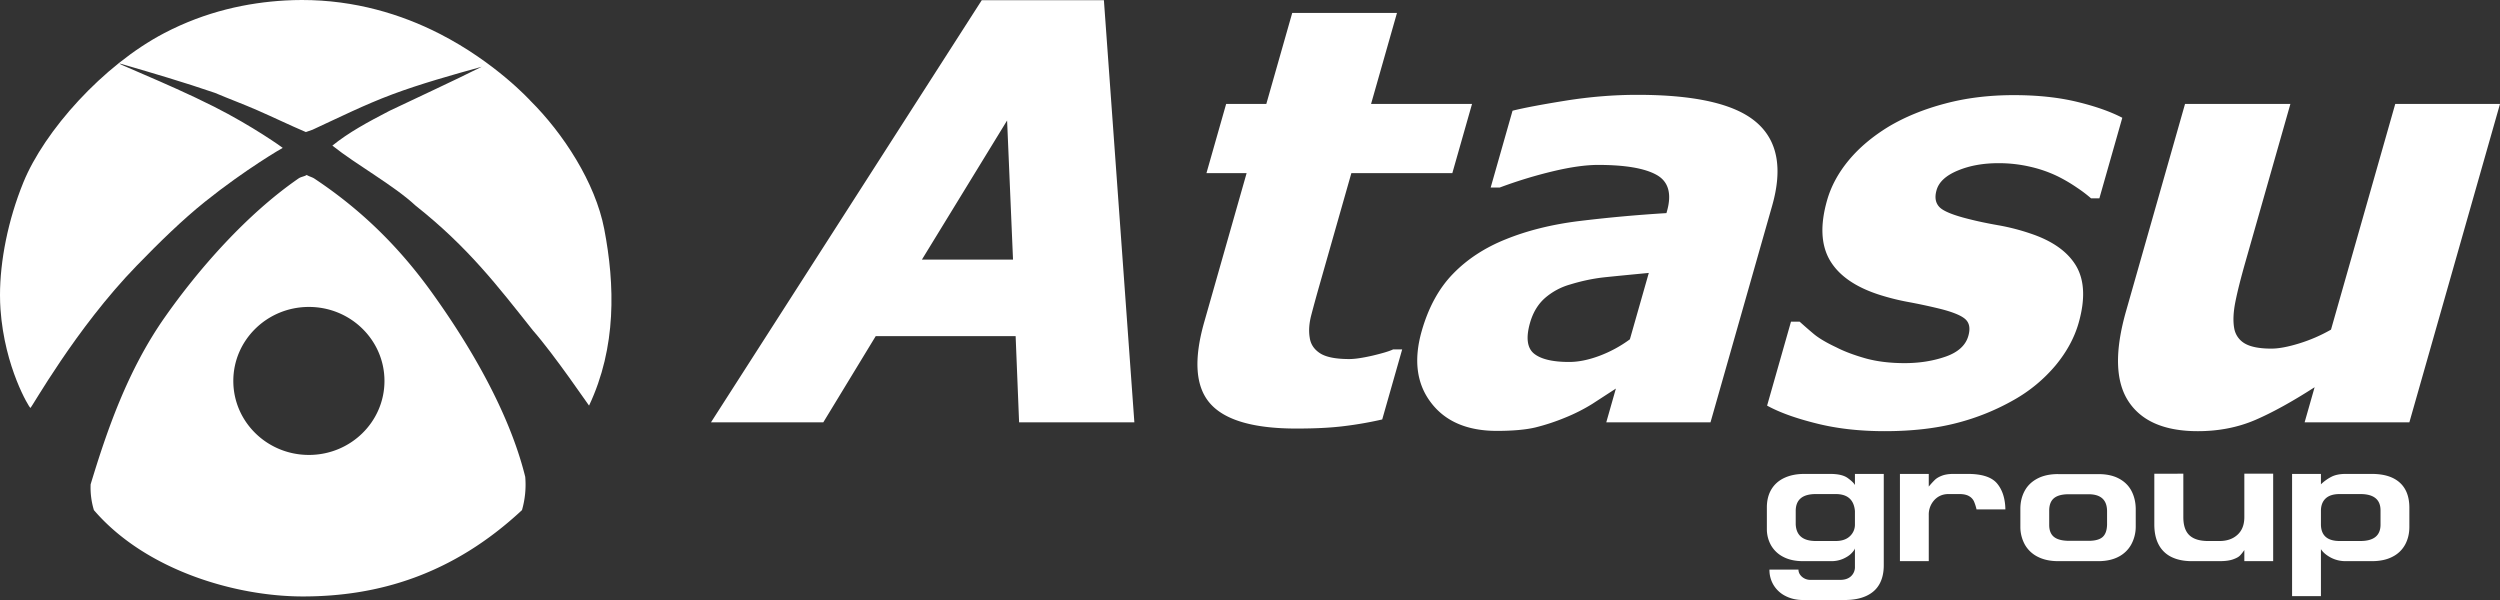
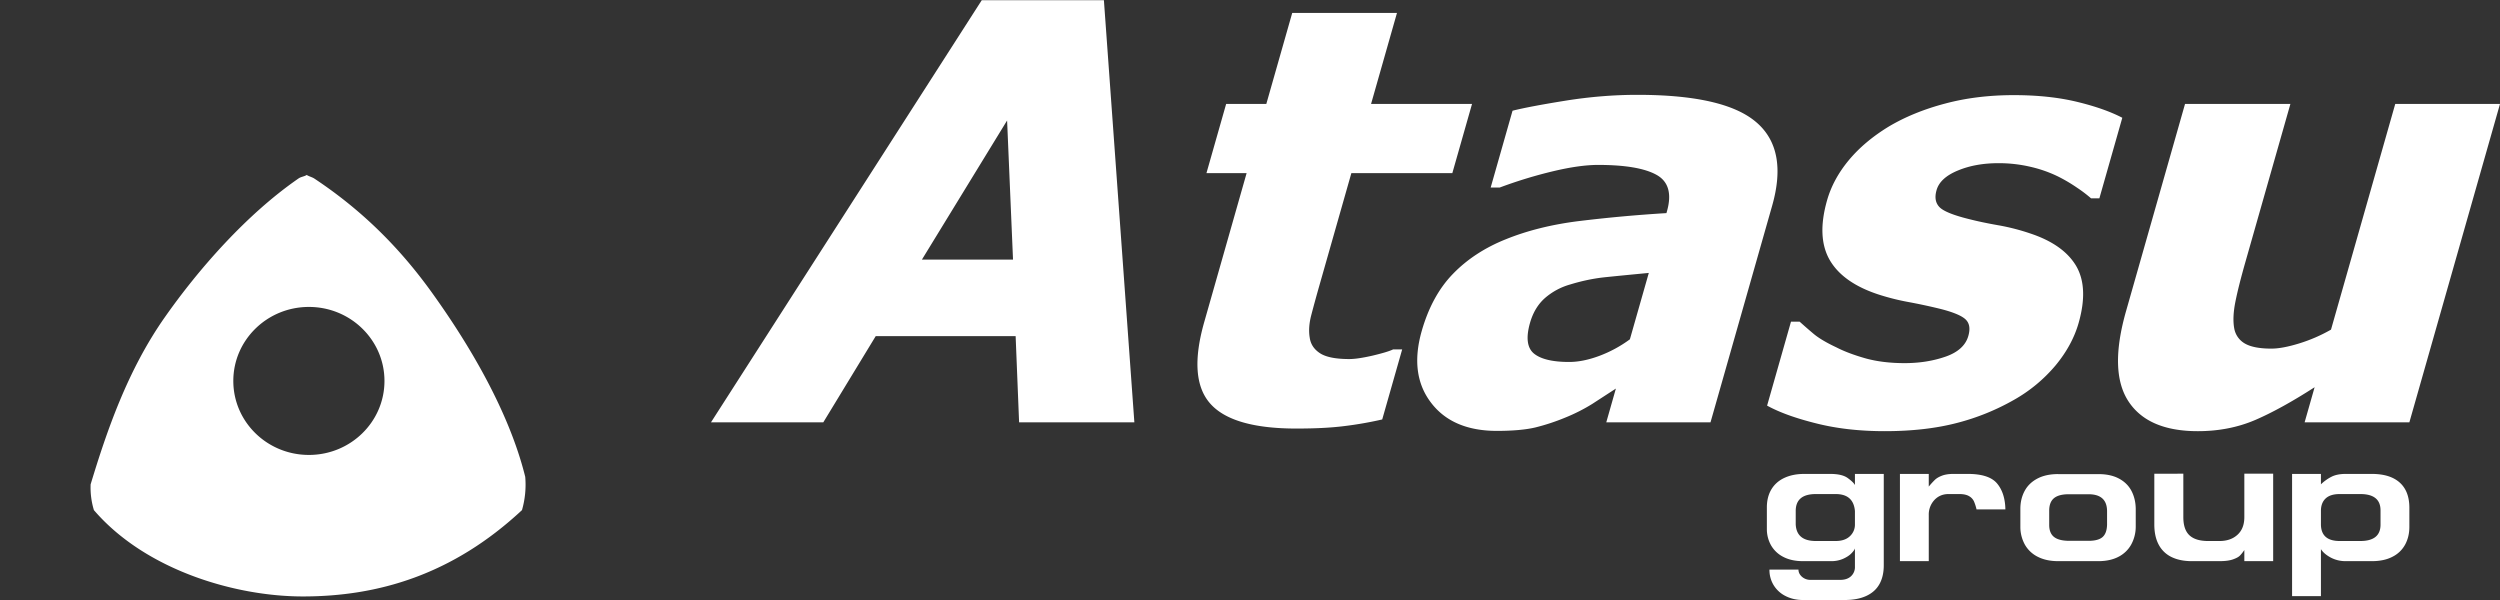
<svg xmlns="http://www.w3.org/2000/svg" width="150" height="36" fill="none">
  <rect width="100%" height="100%" fill="#333333" stroke="none" />
-   <path fill-rule="evenodd" clip-rule="evenodd" d="M31.962 19.81c1.316 1.497 3.374 4.54 3.381 4.526 1.655-3.501 1.556-7.245.91-10.6-.535-2.778-2.452-5.727-4.433-7.695 0 0-2.085-2.303-5.463-4.025C24.087.859 21.295-.002 18.109 0c-.33 0-.663.01-1.001.029-2.265.129-4.758.654-7.25 1.956-3.69 1.93-7.2 5.878-8.456 8.958C.476 13.213 0 15.669 0 17.71c0 .291.01.575.029.847.25 3.518 1.734 5.901 1.792 5.92.066.023 2.688-4.732 6.38-8.535 1.368-1.41 2.739-2.75 4.104-3.843 2.433-1.949 4.644-3.226 4.659-3.226.02 0-1.793-1.299-4.128-2.477C9.913 4.922 6.332 3.56 7.35 3.856c1.83.534 3.664 1.072 5.55 1.718.772.33 1.724.683 2.537 1.04 1.045.457 1.92.886 2.915 1.31l.397-.139c1.624-.75 3.125-1.5 4.789-2.123 1.664-.623 3.64-1.18 5.366-1.657-1.786.896-3.701 1.767-5.529 2.642-1.32.684-2.46 1.302-3.433 2.09 1.452 1.158 3.683 2.381 4.992 3.6 3.154 2.497 4.915 4.814 7.028 7.472z" fill="#fff" />
  <path fill-rule="evenodd" clip-rule="evenodd" d="M18.534 18.416c-2.505 0-4.535 1.989-4.535 4.44 0 2.453 2.03 4.44 4.535 4.44 2.505 0 4.534-1.987 4.534-4.44 0-2.451-2.03-4.44-4.534-4.44zm-12.9 12.19a4.65 4.65 0 01-.196-1.546c.97-3.198 2.206-6.825 4.445-10.017 2.01-2.867 4.89-6.168 8.03-8.336.154-.107.334-.109.49-.21.139.09.327.129.463.22 2.782 1.846 5.058 4.075 7.023 6.803 2.3 3.192 4.667 7.21 5.625 11.09a5.516 5.516 0 01-.195 1.997c-4.182 3.898-8.664 5.18-13.145 5.18-4.08 0-9.459-1.59-12.54-5.18zm138.928-5.265L150 6.236h-6.285l-3.855 13.542a9.48 9.48 0 01-1.916.83c-.665.204-1.216.309-1.663.309-.718 0-1.246-.105-1.593-.308a1.304 1.304 0 01-.633-.9c-.08-.43-.058-.959.064-1.58.123-.627.326-1.429.607-2.416l2.698-9.477h-6.322l-3.541 12.439c-.684 2.404-.638 4.204.143 5.4.782 1.197 2.169 1.795 4.168 1.795 1.257 0 2.407-.227 3.448-.674 1.035-.447 2.221-1.103 3.557-1.963l-.6 2.108h6.285zm-31.479.529c-1.49 0-2.852-.151-4.082-.46-1.237-.307-2.228-.66-2.975-1.073l1.433-5.035h.521c.24.215.509.453.821.715.306.26.762.534 1.368.818.508.262 1.107.482 1.789.674.682.186 1.459.279 2.317.279.889 0 1.705-.128 2.459-.39.749-.26 1.206-.679 1.366-1.242.127-.447.069-.778-.18-1.005-.248-.226-.786-.447-1.63-.65a35.512 35.512 0 00-1.711-.366 14.218 14.218 0 01-1.811-.447c-1.449-.465-2.436-1.156-2.973-2.067-.536-.918-.594-2.114-.171-3.6.241-.849.679-1.656 1.305-2.41.624-.75 1.423-1.423 2.395-2.016.967-.575 2.092-1.04 3.366-1.376 1.274-.343 2.653-.511 4.137-.511 1.416 0 2.678.133 3.786.4 1.107.268 2.015.587 2.725.958l-1.375 4.832h-.502a8.13 8.13 0 00-.843-.639 9.458 9.458 0 00-1.167-.685 7.637 7.637 0 00-1.611-.563 8.318 8.318 0 00-1.936-.22c-.908 0-1.722.144-2.431.44-.716.296-1.14.686-1.28 1.18-.123.43-.065.766.176 1.016.242.25.848.493 1.822.731.503.128 1.088.25 1.754.366a12.99 12.99 0 011.884.488c1.322.441 2.234 1.091 2.74 1.945.503.86.553 1.998.15 3.415-.255.894-.718 1.748-1.392 2.56a9.074 9.074 0 01-2.471 2.05 13.902 13.902 0 01-3.439 1.395c-1.265.33-2.71.493-4.334.493zm-16.13-2.555l-.577 2.026h6.254l3.699-12.996c.64-2.247.325-3.92-.952-5.011-1.276-1.098-3.653-1.644-7.13-1.644-1.41 0-2.848.116-4.306.349-1.451.232-2.515.435-3.189.604l-1.312 4.61h.54a27.22 27.22 0 013.19-.975c1.066-.255 1.973-.383 2.715-.383 1.637 0 2.812.203 3.52.604.707.4.91 1.132.611 2.183l-.03.105a86.638 86.638 0 00-5.237.476c-1.64.203-3.105.569-4.395 1.091-1.266.506-2.329 1.203-3.172 2.074-.849.87-1.476 2.02-1.88 3.437-.49 1.725-.308 3.154.553 4.286.855 1.133 2.177 1.702 3.96 1.702.957 0 1.726-.07 2.297-.204a12.645 12.645 0 001.814-.598 10.628 10.628 0 001.605-.813c.42-.273.895-.58 1.421-.923zm.84-2.956l1.135-3.984c-1.097.105-1.986.192-2.662.262-.684.075-1.37.22-2.068.435a3.935 3.935 0 00-1.517.825c-.412.372-.704.86-.88 1.475-.254.894-.171 1.51.242 1.846.414.332 1.114.5 2.108.5.552 0 1.15-.122 1.795-.36a7.557 7.557 0 001.848-1zm-20.012 5.354c-2.563 0-4.286-.5-5.166-1.498-.887-.999-1.005-2.63-.36-4.895l2.542-8.932h-2.41l1.182-4.152h2.41L77.533.778h6.285l-1.554 5.458h6.058l-1.182 4.152h-6.058l-1.926 6.766a84.99 84.99 0 00-.48 1.753c-.13.5-.16.947-.094 1.342.052.4.263.714.62.946.357.232.943.348 1.759.348.337 0 .798-.07 1.382-.203.585-.139 1-.26 1.248-.377h.54l-1.198 4.204a22.12 22.12 0 01-2.29.4c-.795.1-1.746.146-2.862.146zm-17-10.139l-.355-8.345-5.11 8.345h5.464zm-18.123 9.767L58.906.011h7.328l1.828 25.33h-6.916l-.208-5.174h-8.394l-3.147 5.174h-6.74zm68.638 6.123v-.804c-.06-.678-.445-1.017-1.156-1.017h-1.189c-.806 0-1.208.339-1.208 1.017v.794c.029.67.431 1.006 1.208 1.006h1.189c.365 0 .649-.095.852-.286a.94.94 0 00.304-.71zm-5.284.288v-1.348c.007-.416.103-.772.287-1.068.185-.295.446-.52.782-.672.336-.153.726-.229 1.17-.229h1.566c.473 0 .824.083 1.051.25.227.166.37.305.428.418v-.668h1.73v5.477c0 .445-.086.823-.259 1.133-.173.31-.436.547-.79.71-.352.163-.788.245-1.305.245h-2.492c-.378 0-.722-.077-1.03-.23a1.75 1.75 0 01-.723-.646 1.75 1.75 0 01-.26-.946h1.741c0 .157.068.299.206.425a.76.76 0 00.534.189h1.772c.268 0 .481-.072.639-.216a.746.746 0 00.237-.579v-1.091c-.029.087-.105.191-.227.311-.122.12-.287.225-.493.316a1.77 1.77 0 01-.719.136h-1.677c-.465 0-.859-.086-1.183-.256a1.764 1.764 0 01-.733-.692 1.963 1.963 0 01-.252-.97zm7.984 1.917v-5.234h1.73v.76a4.71 4.71 0 01.377-.413c.1-.094.24-.175.422-.244.18-.068.408-.103.683-.103h.863c.849 0 1.434.191 1.754.574.32.383.486.901.498 1.555h-1.731a2.73 2.73 0 00-.157-.487.697.697 0 00-.292-.308c-.14-.084-.338-.126-.592-.126h-.636c-.346 0-.631.12-.854.36a1.277 1.277 0 00-.335.9v2.766h-1.73zm12.428-3.019c-.01-.664-.382-.996-1.115-.996h-1.179c-.405 0-.702.08-.892.238-.19.159-.286.408-.286.748v.856c0 .326.096.565.286.718.19.153.487.231.892.236h1.179c.384 0 .663-.073.837-.22.175-.148.268-.396.278-.745v-.835zm-2.94-2.204h2.418c.487 0 .898.088 1.232.266.334.178.584.422.749.733.166.312.253.667.261 1.065v1.102a2.242 2.242 0 01-.27 1.058 1.813 1.813 0 01-.756.733c-.335.177-.74.266-1.216.266h-2.418c-.47 0-.875-.087-1.217-.261a1.816 1.816 0 01-.776-.732 2.195 2.195 0 01-.269-1.074V30.51c.003-.392.089-.744.258-1.057.169-.313.423-.559.762-.738.34-.18.754-.27 1.242-.27zm9.685 5.223h-1.658c-.468 0-.87-.08-1.208-.242a1.695 1.695 0 01-.774-.735c-.18-.328-.27-.737-.27-1.227v-3.043H131v2.608c0 .495.122.857.366 1.087.245.229.619.344 1.126.344h.677c.449 0 .81-.126 1.082-.377.273-.25.409-.602.409-1.054v-2.608h1.73v5.247h-1.73v-.667c-.092.138-.18.249-.264.333-.083.085-.225.161-.424.23-.198.07-.466.104-.803.104zm9.663-2.194v-.849c0-.655-.404-.983-1.212-.983h-1.239c-.37 0-.649.086-.837.259-.187.172-.283.414-.288.724v.849c.009.657.385.985 1.125.985h1.239c.808 0 1.212-.328 1.212-.985zm-2.088-3.04h1.566c.729 0 1.287.173 1.673.519.386.345.579.85.579 1.514v1.144c0 .39-.082.74-.247 1.051a1.746 1.746 0 01-.756.737c-.339.18-.756.269-1.249.269h-1.555a1.88 1.88 0 01-.927-.224c-.27-.15-.461-.315-.572-.498v2.82h-1.731v-7.332h1.731v.623c.196-.186.406-.337.63-.451.223-.115.509-.172.858-.172z" fill="#fff" />
</svg>